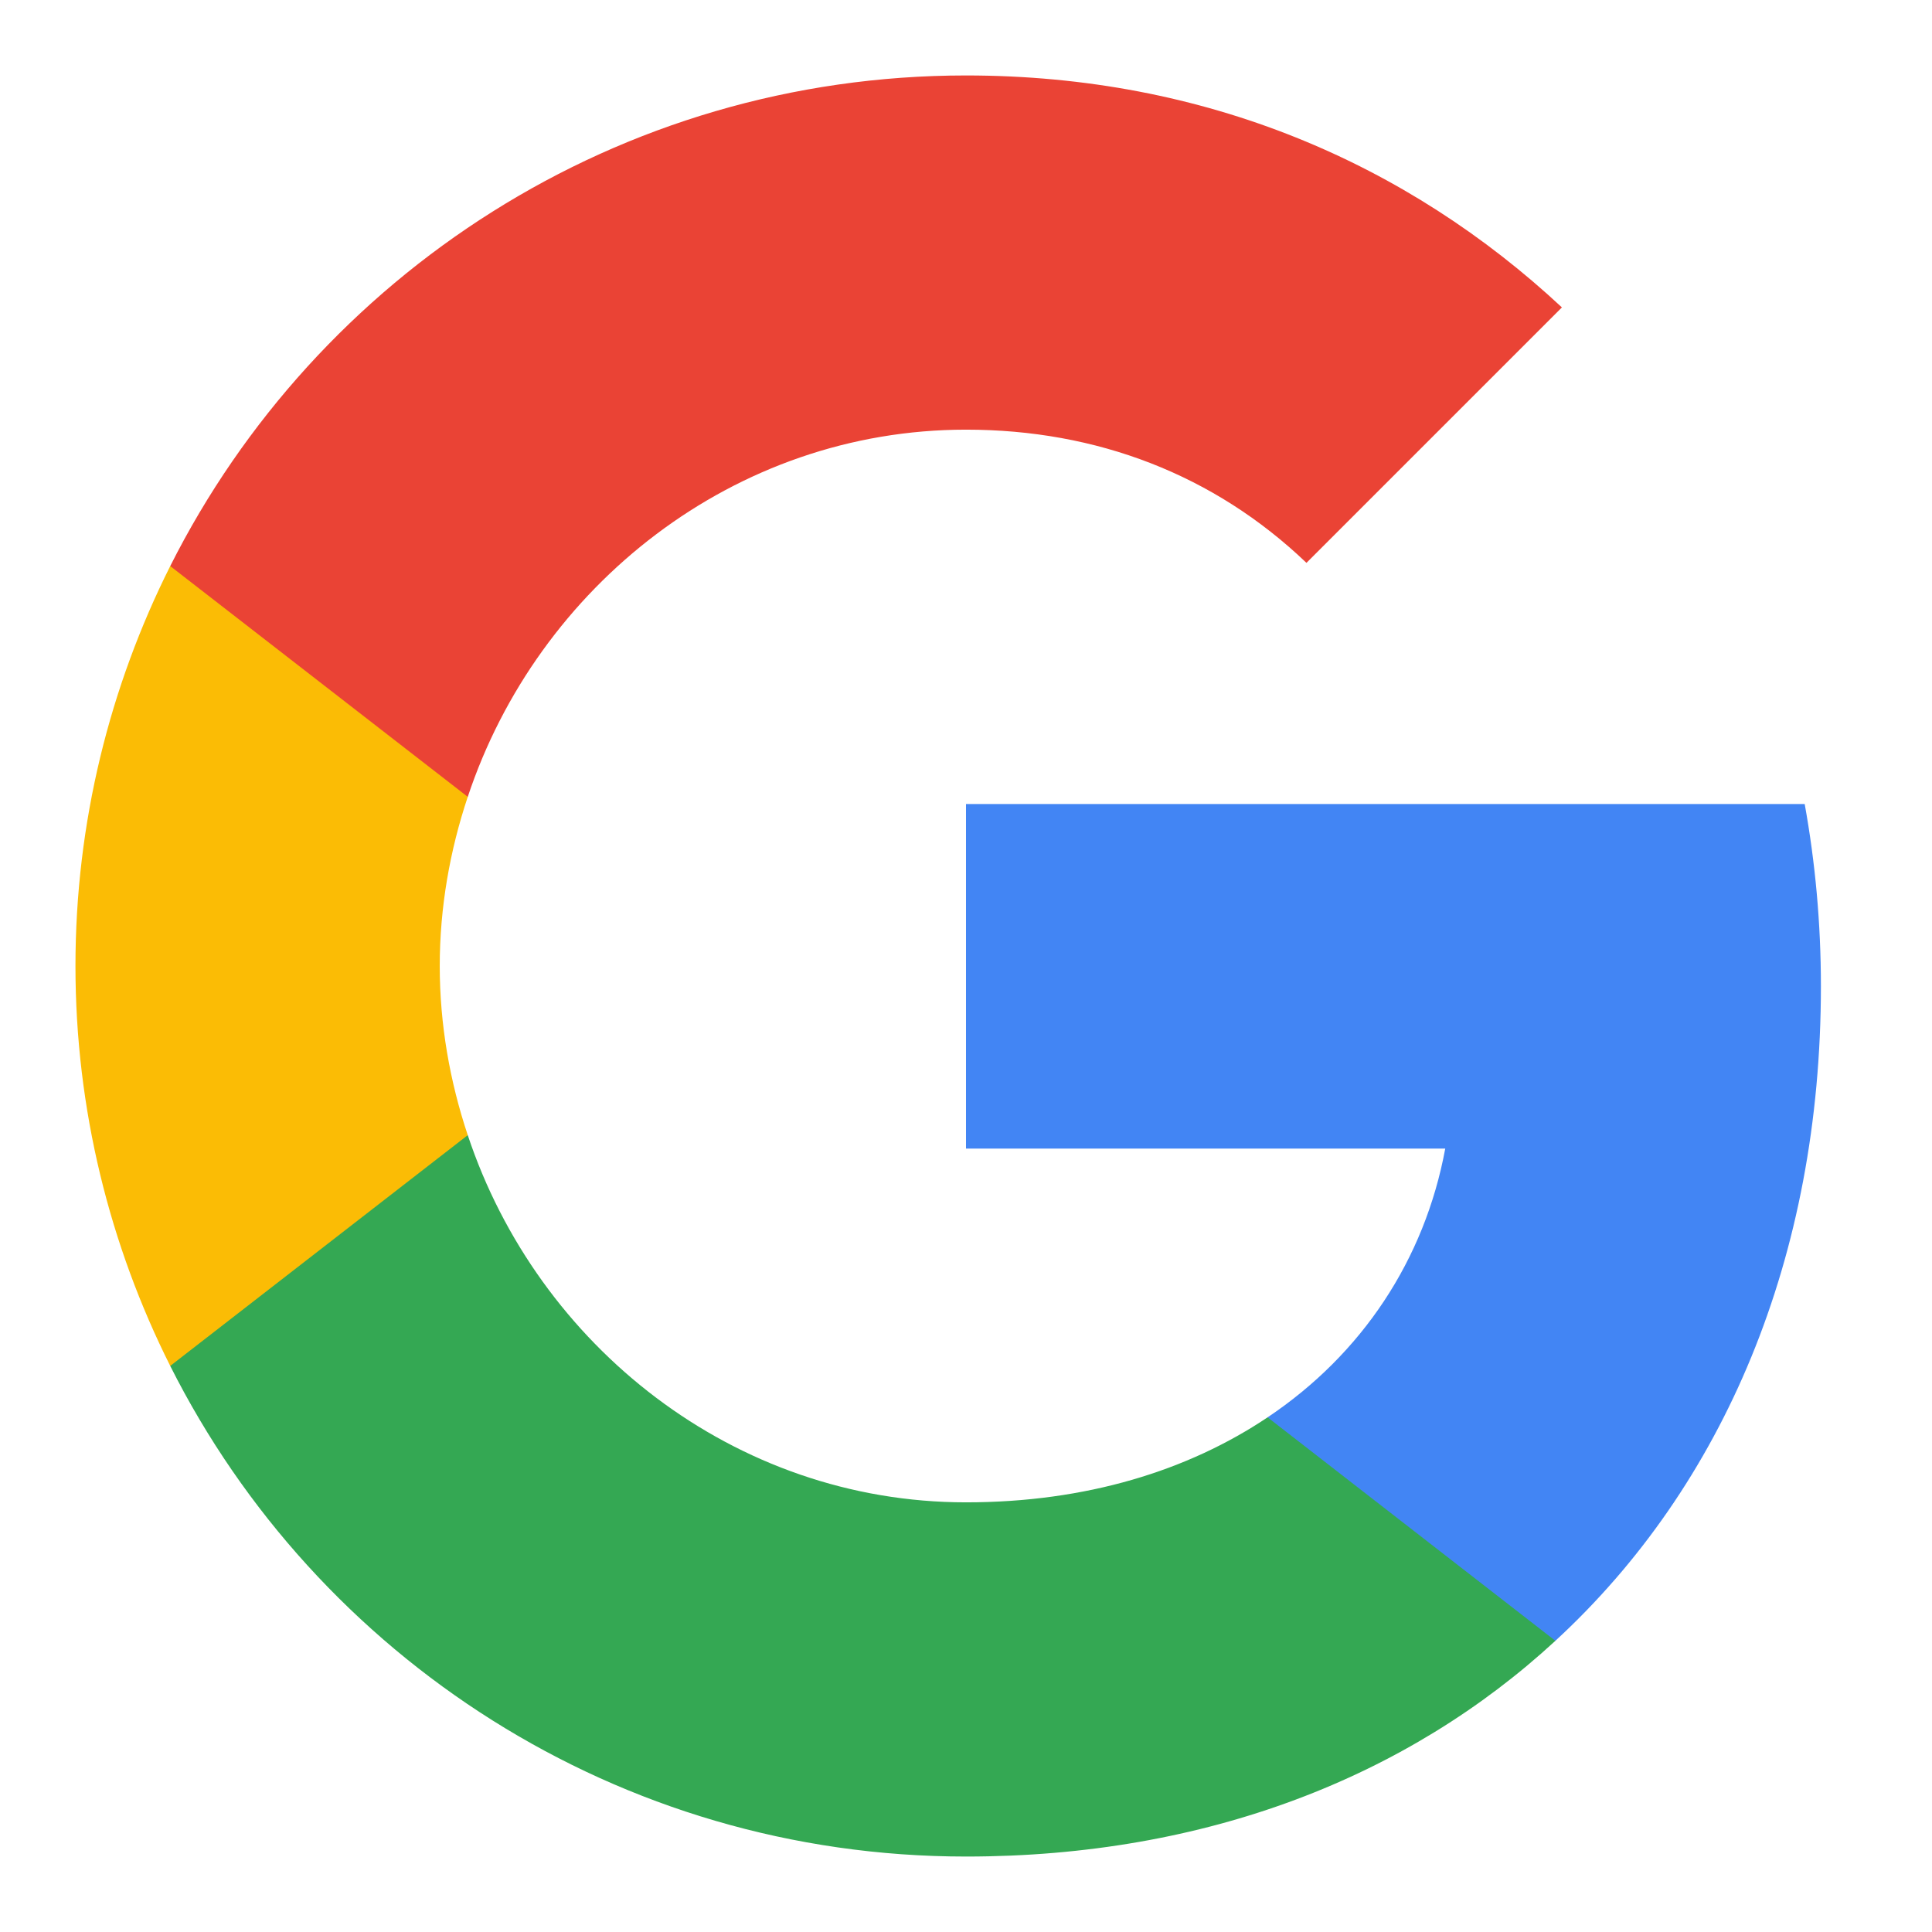
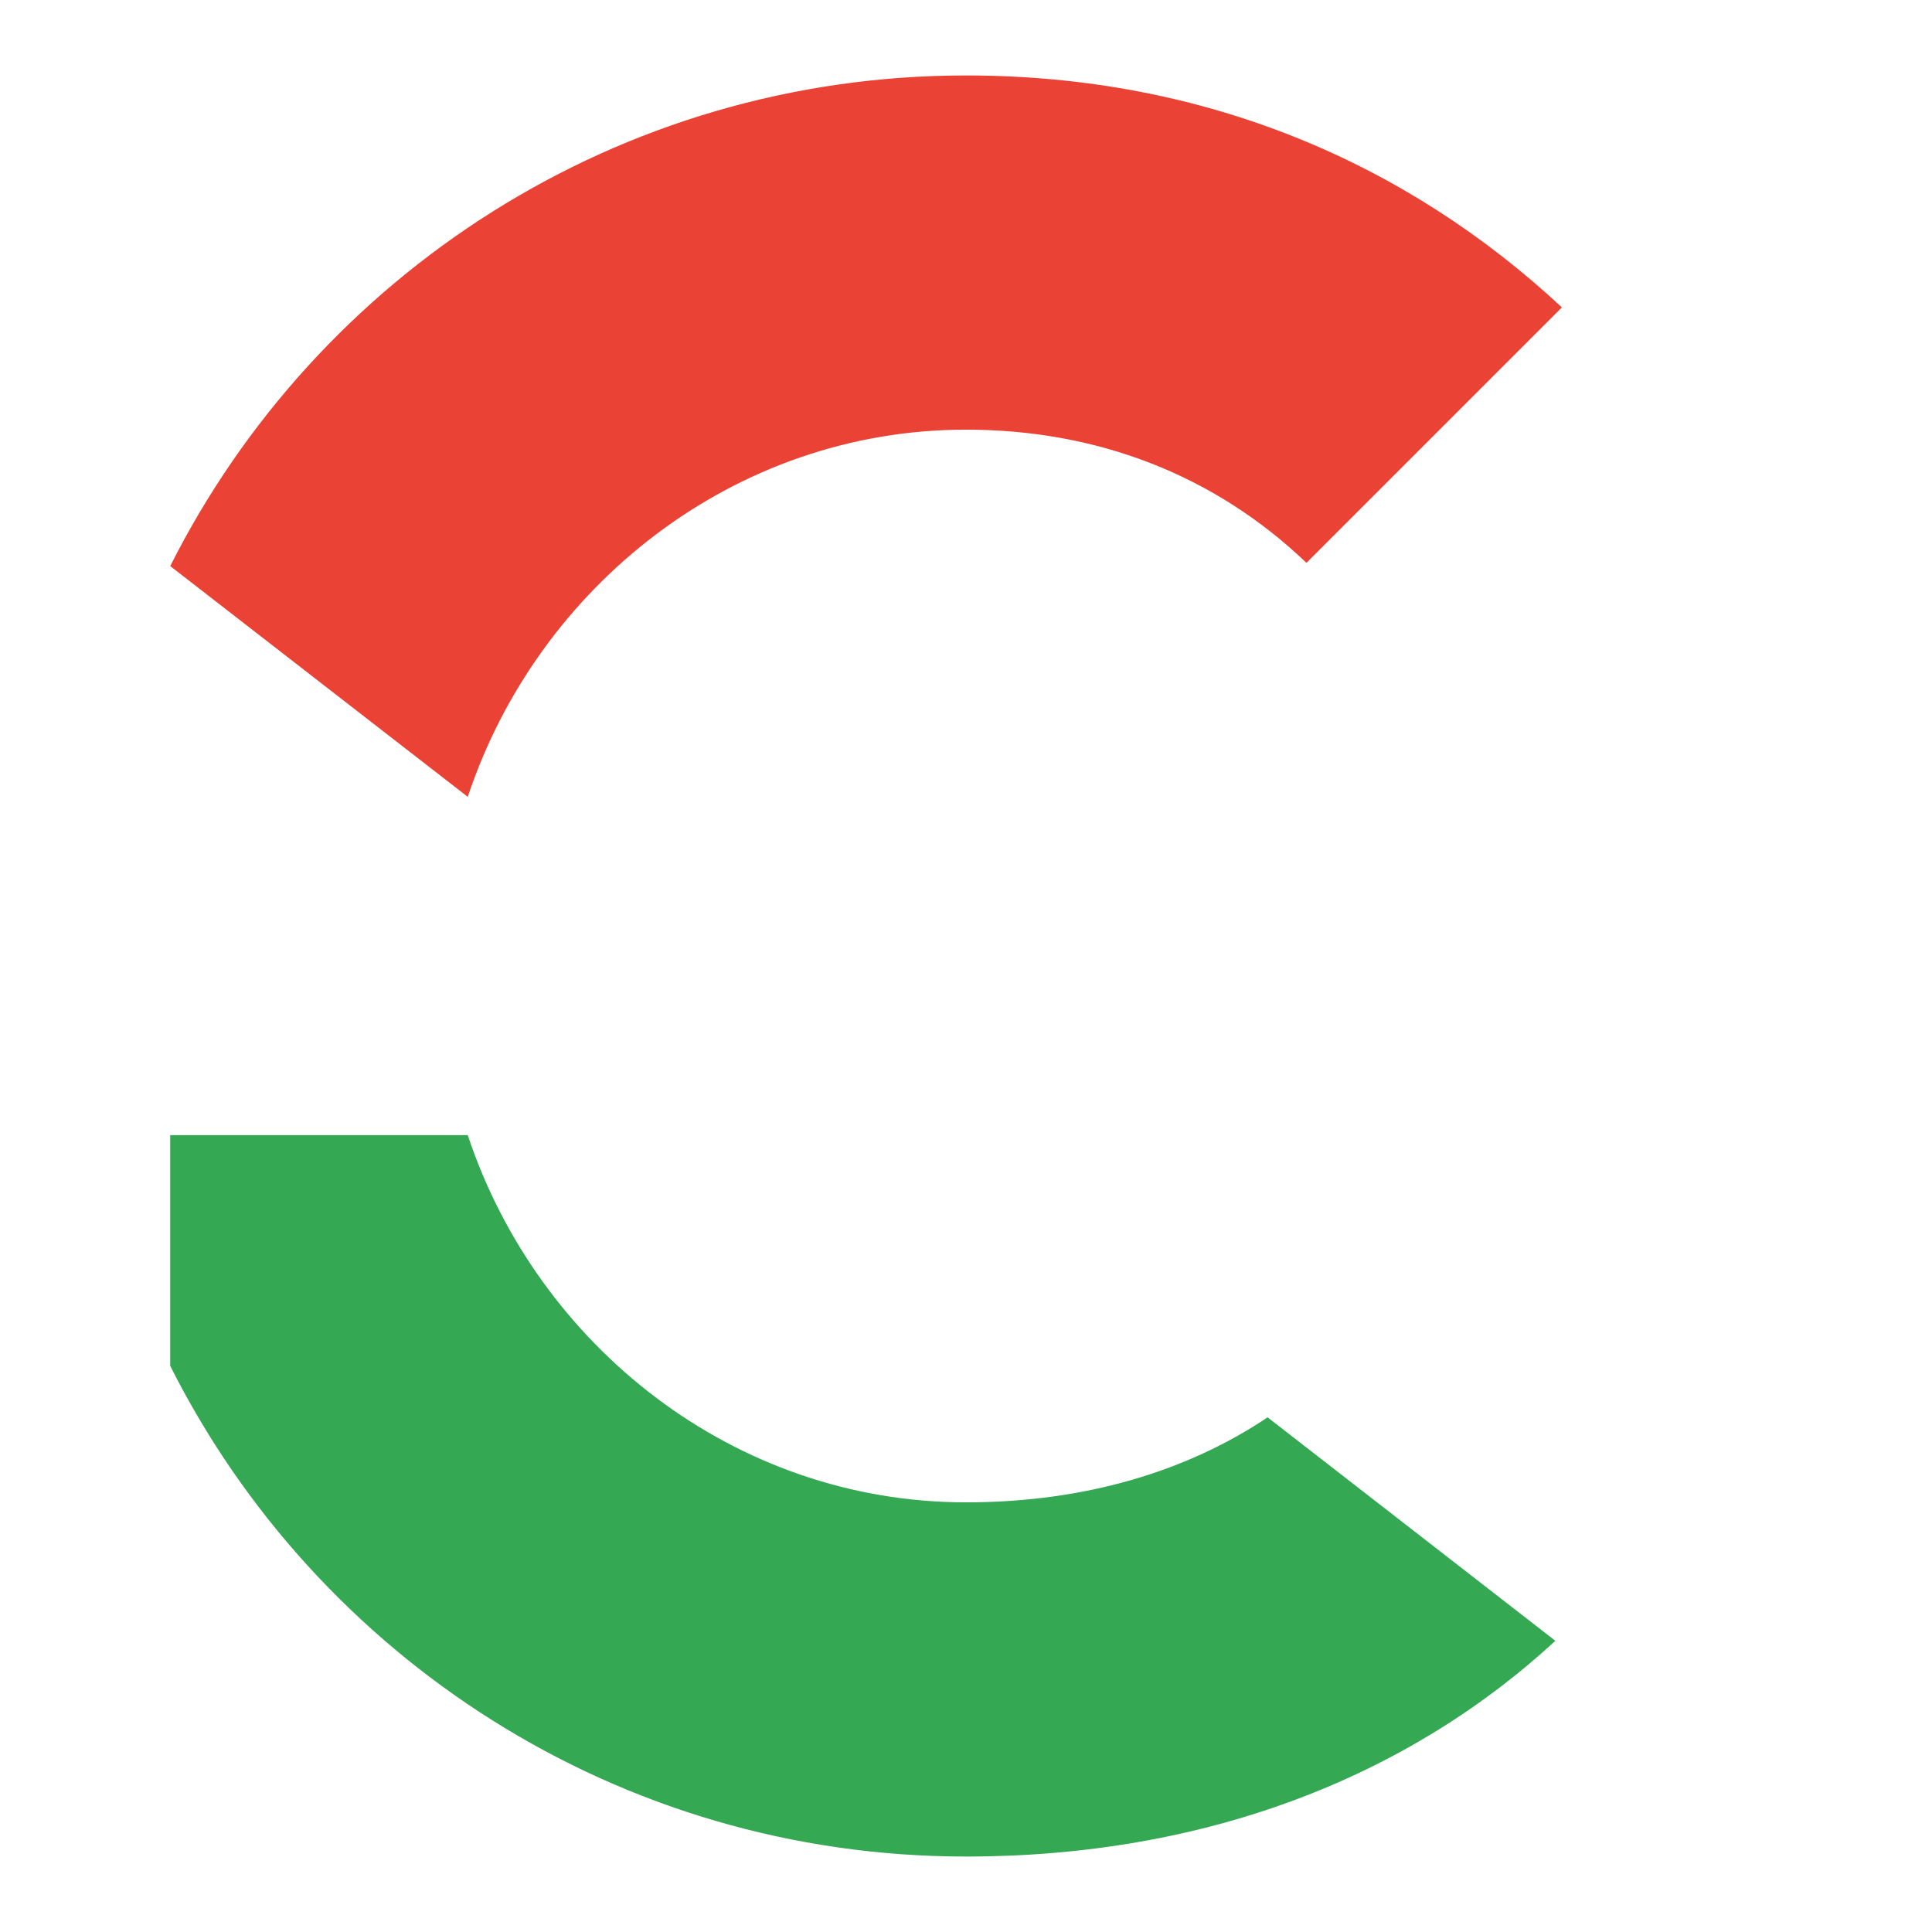
<svg xmlns="http://www.w3.org/2000/svg" width="18" height="18" viewBox="0 0 18 18" fill="none">
-   <path fill-rule="evenodd" clip-rule="evenodd" d="M16.965 9.188C16.965 8.6 16.912 8.034 16.814 7.491H9V10.701H13.465C13.273 11.738 12.688 12.617 11.81 13.205V15.287H14.491C16.06 13.842 16.965 11.715 16.965 9.188Z" fill="#4285F4" />
  <path fill-rule="evenodd" clip-rule="evenodd" d="M9 17.297C11.24 17.297 13.118 16.554 14.491 15.287L11.81 13.205C11.067 13.703 10.116 13.997 9 13.997C6.839 13.997 5.01 12.538 4.358 10.576H1.586V12.726C2.951 15.438 5.756 17.297 9 17.297Z" fill="#34A853" />
-   <path fill-rule="evenodd" clip-rule="evenodd" d="M4.358 10.576C4.192 10.079 4.097 9.547 4.097 9C4.097 8.453 4.192 7.921 4.358 7.424V5.274H1.586C1.024 6.394 0.703 7.661 0.703 9C0.703 10.339 1.024 11.606 1.586 12.726L4.358 10.576Z" fill="#FBBC05" />
  <path fill-rule="evenodd" clip-rule="evenodd" d="M9 4.003C10.218 4.003 11.312 4.422 12.172 5.244L14.552 2.864C13.114 1.525 11.236 0.703 9 0.703C5.757 0.703 2.951 2.563 1.586 5.274L4.358 7.424C5.01 5.463 6.839 4.003 9 4.003Z" fill="#EA4335" />
</svg>